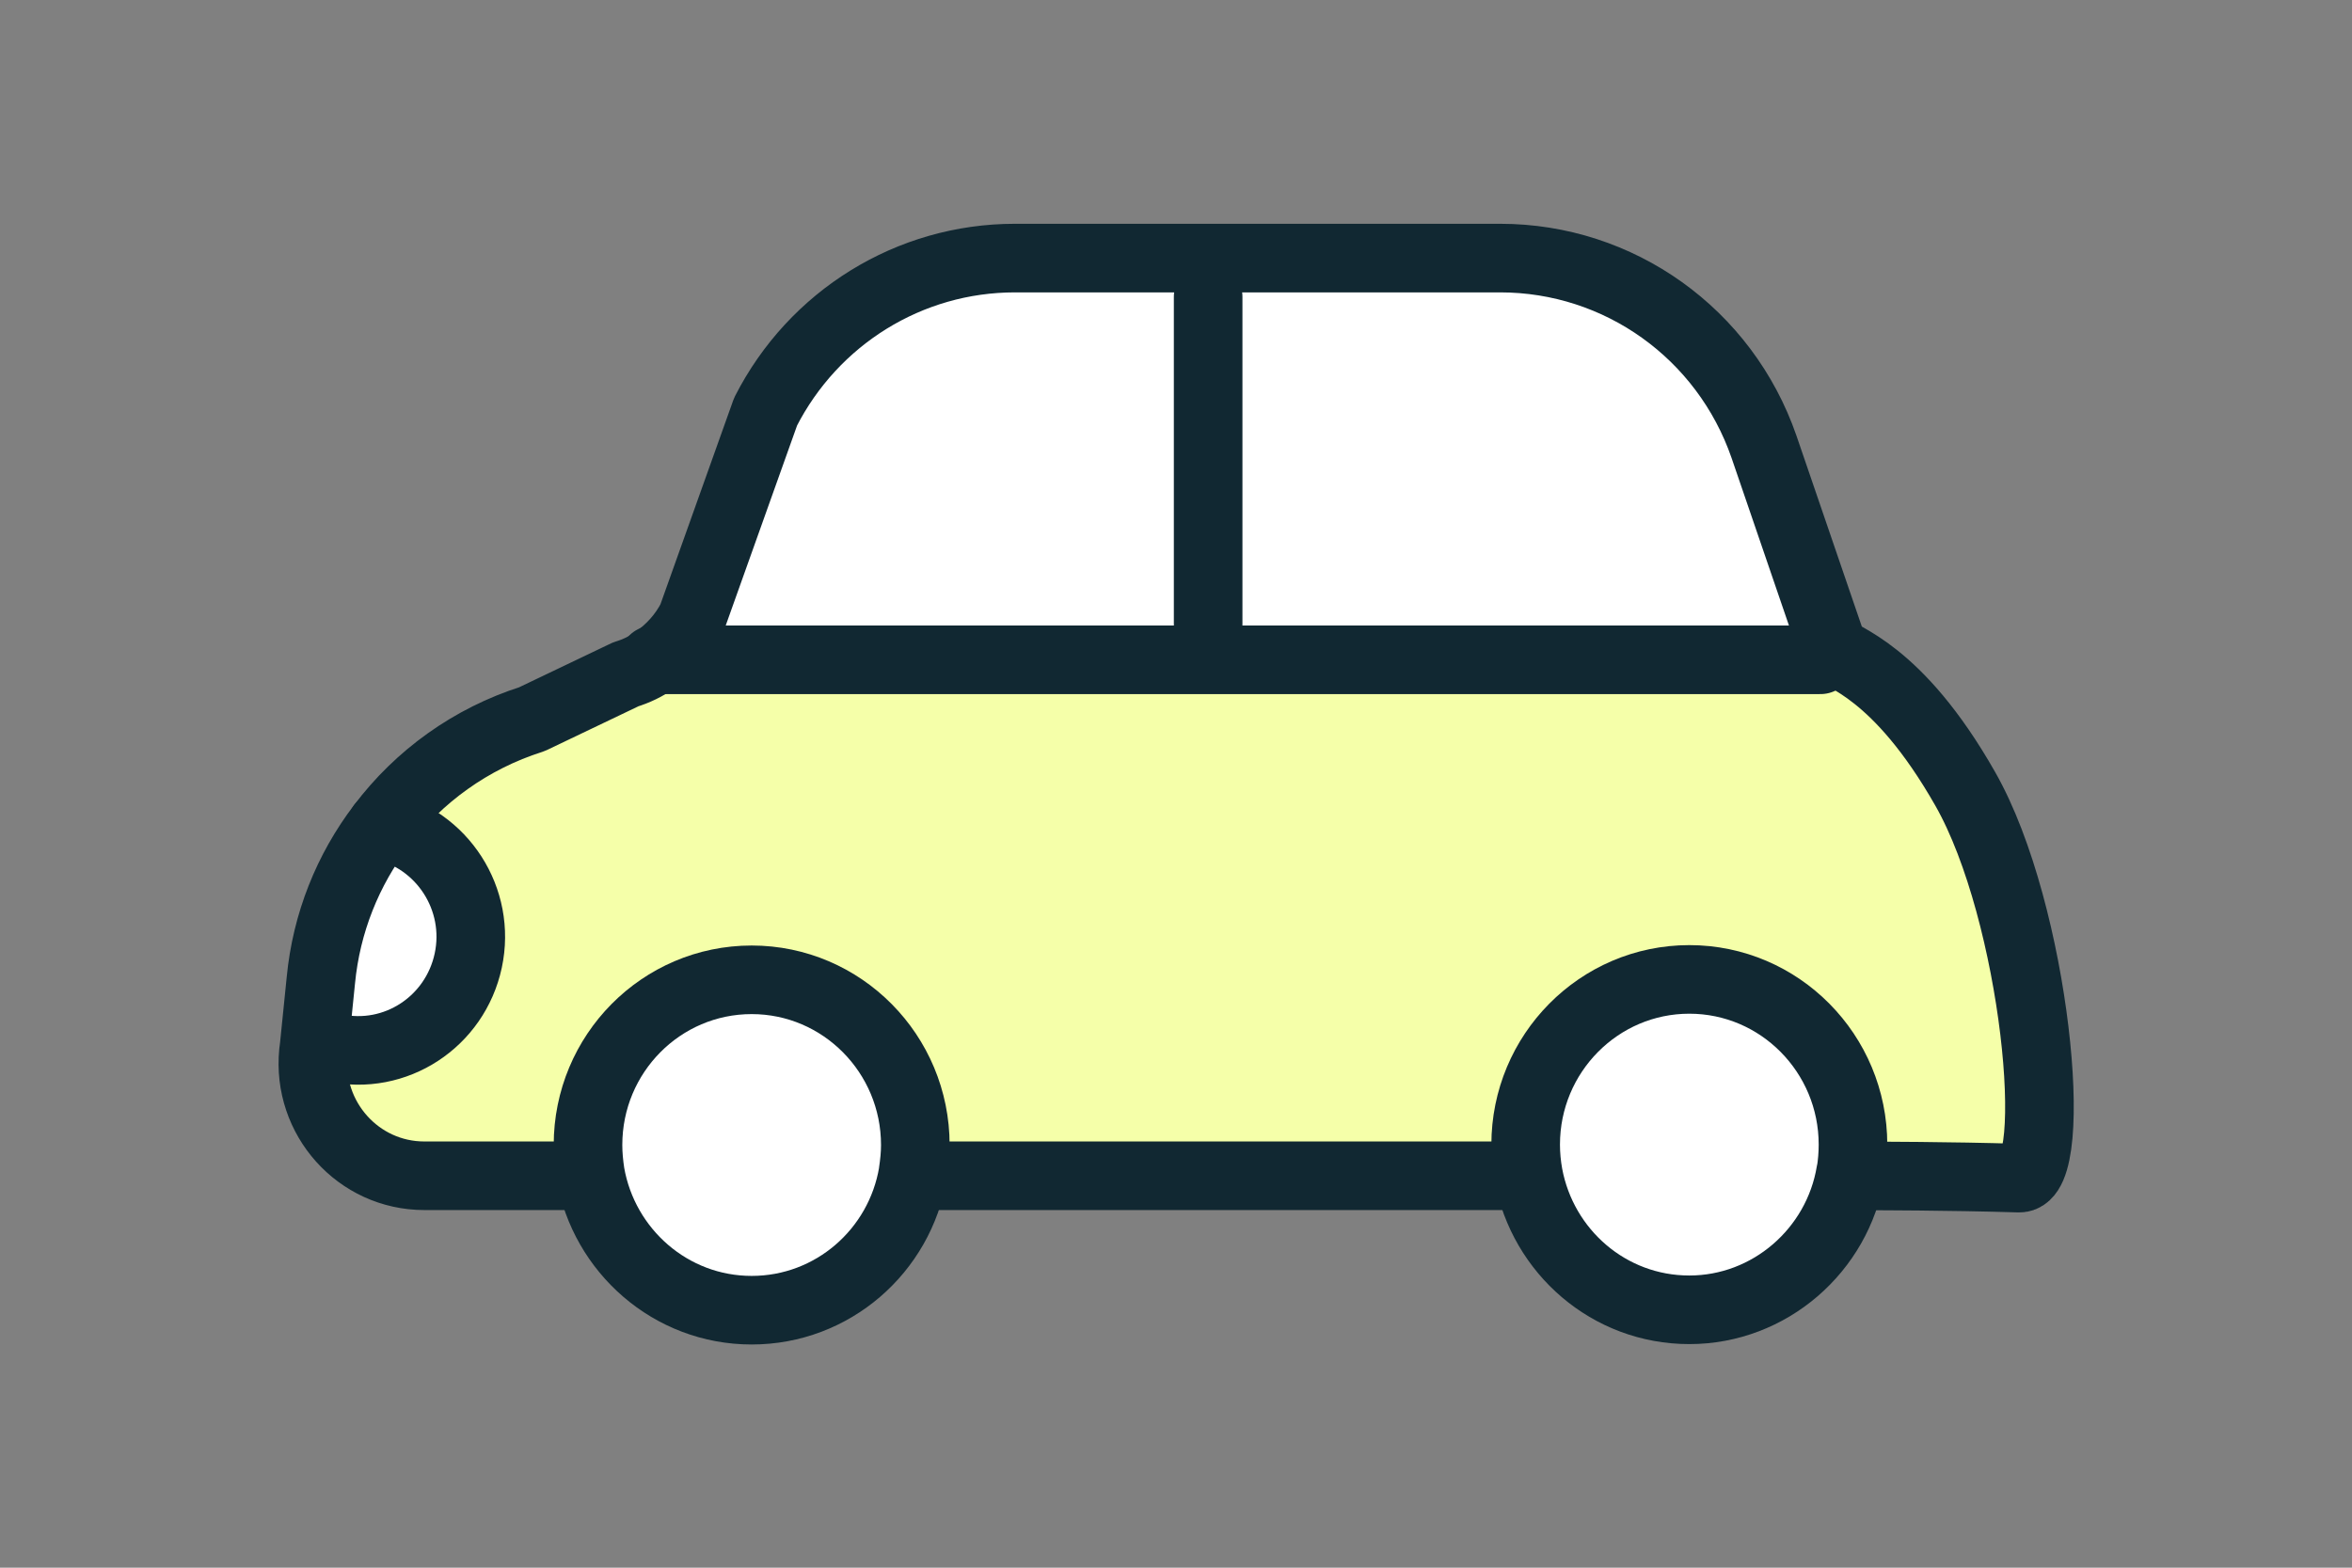
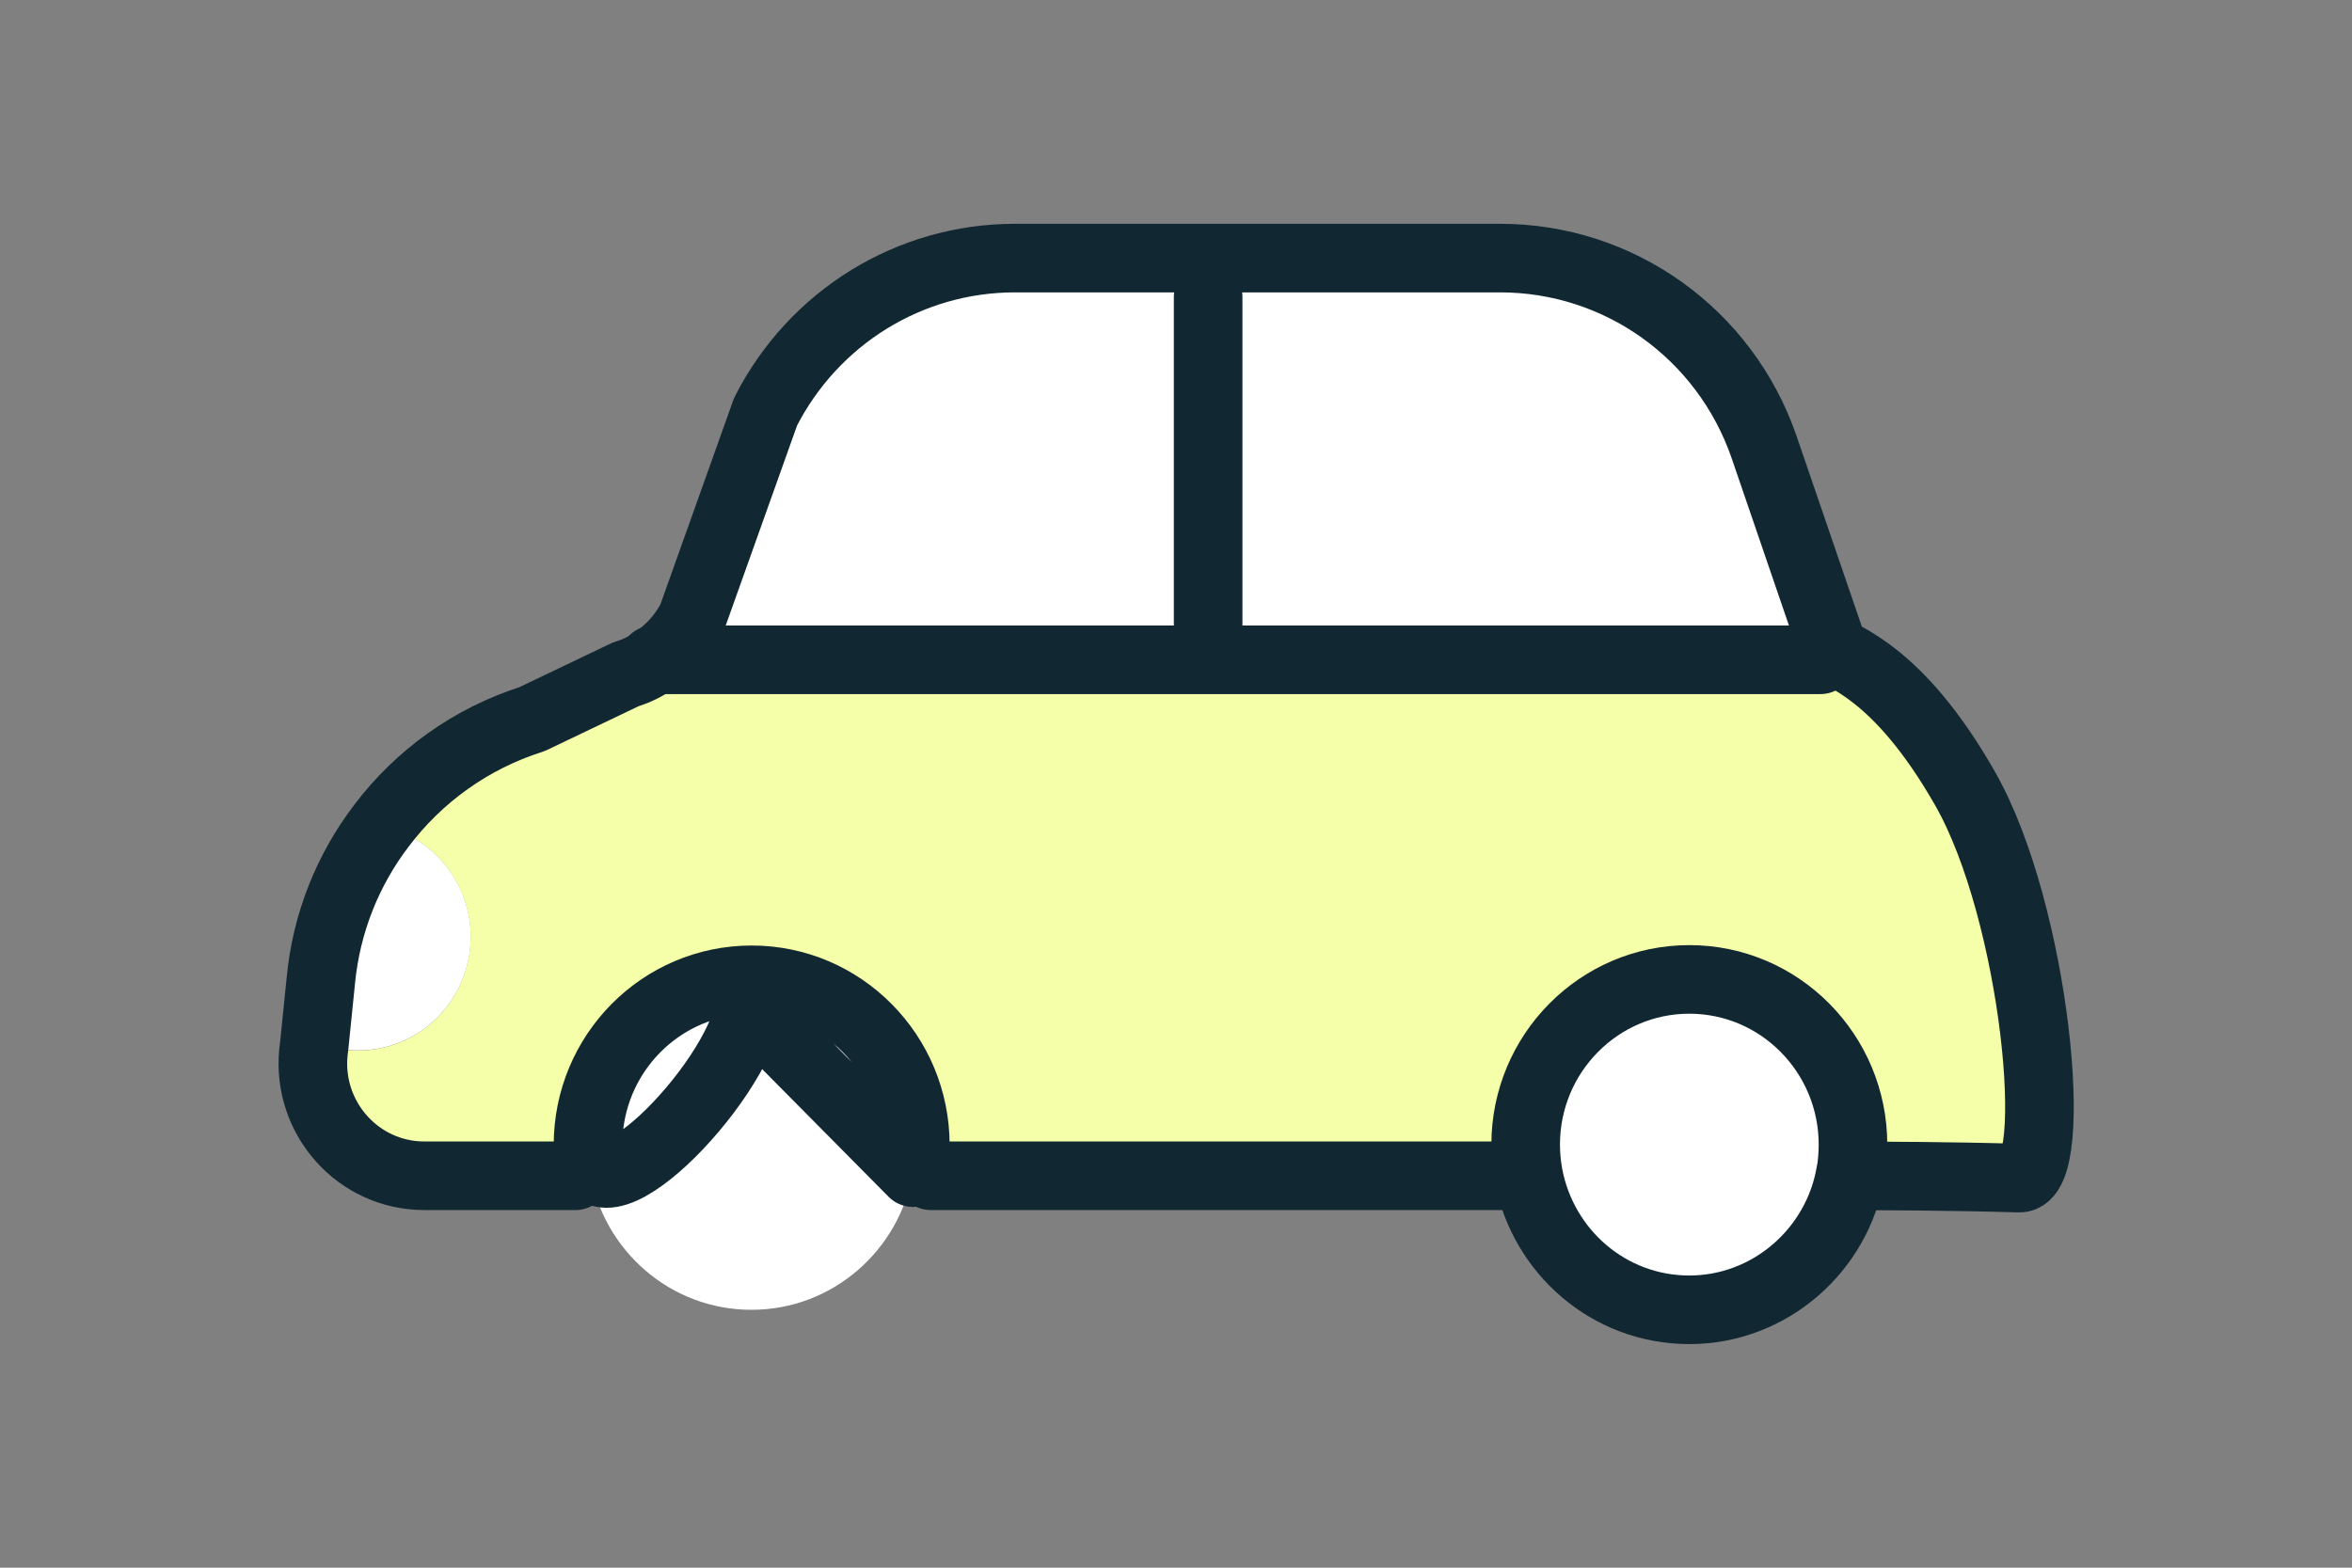
<svg xmlns="http://www.w3.org/2000/svg" id="_レイヤー_1" data-name="レイヤー_1" viewBox="0 0 120 80">
  <rect x="0" y="0" width="120" height="80" fill="#808080" stroke="none" />
  <defs>
    <style>      .cls-1 {        fill: #f5ffa9;      }      .cls-2 {        fill: #fff;      }      .cls-3, .cls-4 {        fill: none;      }      .cls-5 {        clip-path: url(#clippath);      }      .cls-4 {        stroke: #112832;        stroke-linecap: round;        stroke-linejoin: round;        stroke-width: 3.5px;      }    </style>
    <clipPath id="clippath">
      <rect class="cls-3" x="14.2" y="11.37" width="91.6" height="57.25" />
    </clipPath>
  </defs>
  <g class="cls-5">
    <g>
      <path class="cls-2" d="M19.47,42.13c3.1.68,5.09,3.76,4.42,6.89-.67,3.13-3.72,5.13-6.83,4.45l-1.01-.11.34-3.35c.28-2.93,1.38-5.65,3.09-7.89Z" />
      <path class="cls-2" d="M38.34,50c4.61,0,8.35,3.77,8.35,8.43,0,.48-.04.97-.12,1.41-.67,3.97-4.1,7-8.23,7s-7.54-3.01-8.23-6.98c-.07-.47-.12-.97-.12-1.45,0-4.65,3.74-8.43,8.35-8.43v.02Z" />
      <path class="cls-2" d="M86.21,50c4.61,0,8.35,3.77,8.35,8.43,0,.48-.04.95-.11,1.4-.66,3.99-4.1,7.03-8.23,7.03s-7.48-2.97-8.21-6.89c-.09-.5-.14-1.02-.14-1.54,0-4.65,3.74-8.43,8.35-8.43h-.02Z" />
      <path class="cls-2" d="M93.49,33.04s0,.04.02.05l-.66.59h-59.43c.78-.54,1.44-1.27,1.88-2.13l3.76-10.54c2.45-4.81,7.34-7.84,12.72-7.84h24.76c6.07,0,11.46,3.85,13.46,9.63l3.51,10.25-.02-.02Z" />
      <path class="cls-1" d="M100.25,40.23c3.6,6.33,4.88,19.91,2.75,19.86-3.62-.11-7.48-.11-7.48-.11l-1.08-.2c.07-.45.11-.91.11-1.4,0-4.65-3.74-8.43-8.35-8.43s-8.35,3.78-8.35,8.43c0,.52.05,1.04.14,1.54l-.23.05h-30.27l-.9-.16c.07-.47.12-.93.12-1.41,0-4.65-3.74-8.43-8.35-8.43s-8.35,3.78-8.35,8.43c0,.5.05.98.12,1.45l-.76.14h-7.71c-3.37,0-5.99-2.93-5.66-6.3l.04-.32,1.01.11c3.1.68,6.17-1.32,6.83-4.45.67-3.13-1.31-6.23-4.42-6.89,1.9-2.52,4.56-4.45,7.68-5.44l4.79-2.29c.53-.16,1.05-.41,1.49-.73h59.45l.66-.59c.34.48,3.25,1.02,6.74,7.16l.02-.02Z" />
-       <path class="cls-4" d="M19.47,42.13c3.1.68,5.09,3.76,4.42,6.89-.67,3.13-3.72,5.13-6.83,4.45" />
      <path class="cls-4" d="M61.64,15.15v16.71" />
      <path class="cls-4" d="M33.34,33.67h59.54" />
      <path class="cls-4" d="M29.36,60h-7.71c-3.37,0-5.99-2.93-5.66-6.3l.04-.32.34-3.35c.28-2.93,1.38-5.65,3.09-7.89,1.9-2.52,4.56-4.45,7.68-5.44l4.79-2.29c.53-.16,1.05-.41,1.49-.73.78-.54,1.44-1.27,1.88-2.13l3.76-10.54c2.45-4.81,7.34-7.84,12.72-7.84h24.76c6.07,0,11.46,3.85,13.46,9.63l3.51,10.25s0,.04.02.05c.34.48,3.25,1.02,6.74,7.16,3.6,6.33,4.88,19.91,2.75,19.86-3.62-.11-7.48-.11-7.48-.11" />
      <path class="cls-4" d="M77.76,60h-30.27" />
      <path class="cls-4" d="M94.43,59.81c.07-.45.11-.91.11-1.4,0-4.65-3.74-8.43-8.35-8.43s-8.35,3.78-8.35,8.43c0,.52.05,1.04.14,1.54.73,3.92,4.11,6.89,8.21,6.89s7.57-3.04,8.23-7.03h.02Z" />
-       <path class="cls-4" d="M46.58,59.84c.07-.47.12-.93.12-1.41,0-4.65-3.74-8.43-8.35-8.43s-8.35,3.77-8.35,8.43c0,.5.05.98.12,1.45.69,3.95,4.1,6.98,8.23,6.98s7.56-3.02,8.23-7v-.02Z" />
+       <path class="cls-4" d="M46.58,59.84c.07-.47.12-.93.12-1.41,0-4.65-3.74-8.43-8.35-8.43s-8.35,3.77-8.35,8.43s7.56-3.02,8.23-7v-.02Z" />
    </g>
  </g>
</svg>